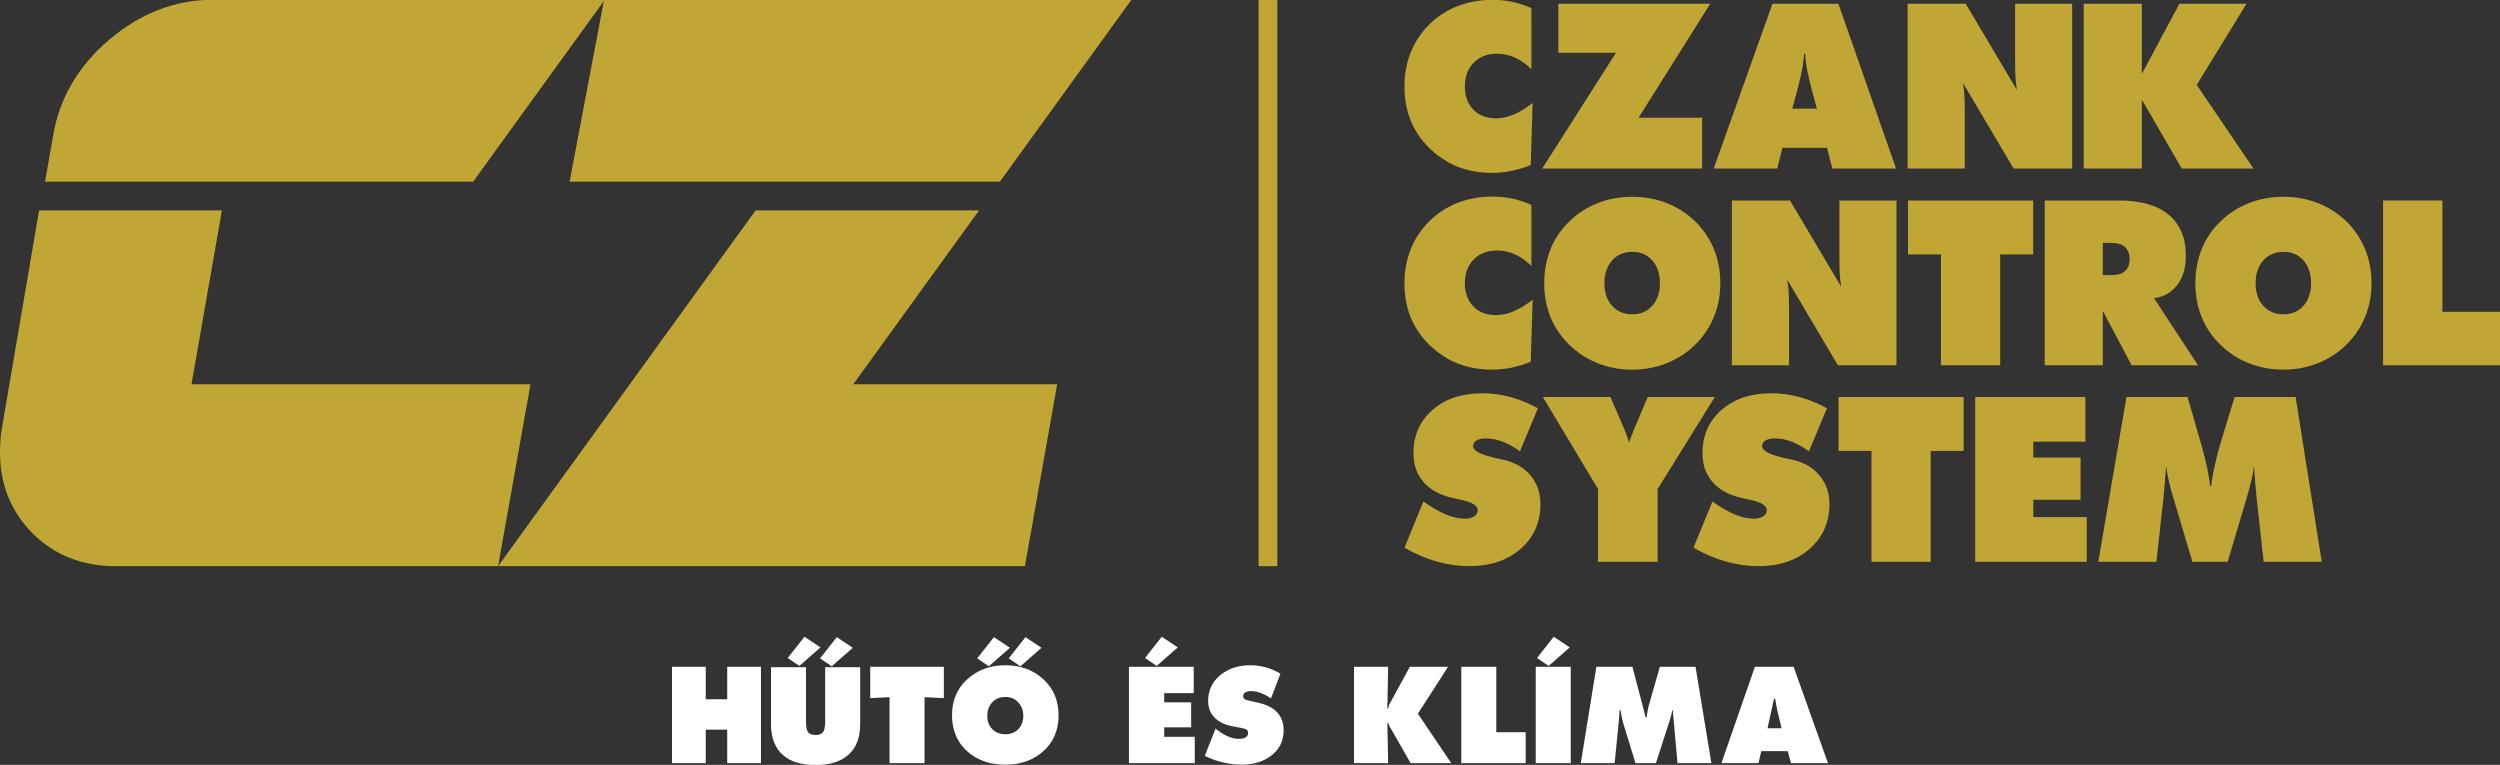
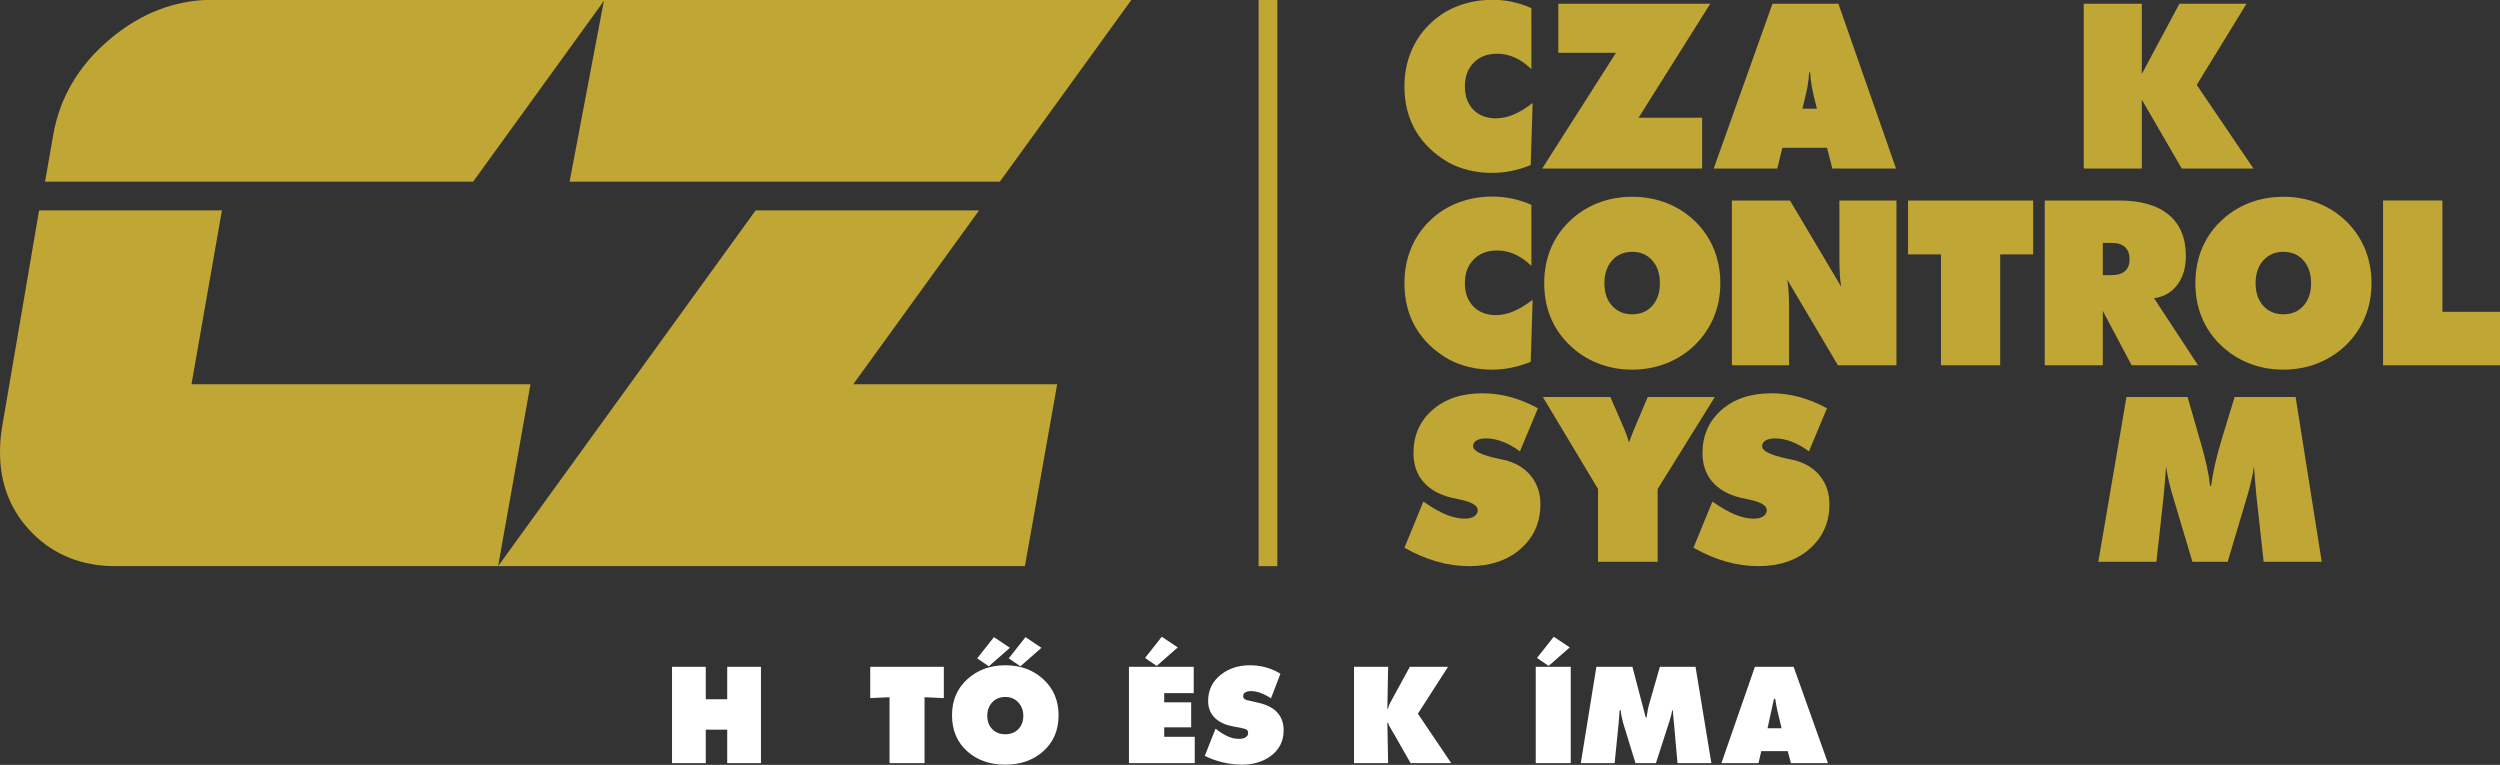
<svg xmlns="http://www.w3.org/2000/svg" version="1.1" id="Layer_1" x="0" y="0" width="497.338" height="152.157" viewBox="0 0 497.338 152.157" style="enable-background:new 0 0 497.338 152.157;" xml:space="preserve">
  <rect x="0" y="0" width="497.338" height="152.157" fill="#333333" stroke="none" />
  <style type="text/css">
	.st0{fill:#C0A634;}
	.st1{fill:#FFFFFF;}
</style>
  <g>
    <g>
      <g>
        <g>
          <polygon class="st0" points="169.739,76.447 194.772,41.852 150.321,41.852 99.093,112.628 203.891,112.628 210.31,76.447       208.276,76.447     " />
          <polygon class="st0" points="225.086,-0.038 221.746,-0.038 120.171,-0.038 113.312,36.143 198.905,36.143     " />
        </g>
        <g>
          <path class="st0" d="M38.094,76.447l6.055-34.595H7.775L0.384,85.148C0.127,86.708-0.001,88.31,0,89.984      c-0.018,6.327,2.186,11.838,6.501,16.131c4.32,4.342,9.954,6.532,16.505,6.514h76.088l6.435-36.181h-2.036H38.094z" />
          <path class="st0" d="M71.593,36.143H94.12l26.181-36.181h-3.341H78.028h-2.036H56.356H42.304      c-7.452-0.01-14.354,2.676-20.492,7.87c-6.146,5.184-9.952,11.595-11.224,19.033l-1.279,7.276l-0.353,2.002H49.92H71.593z" />
        </g>
      </g>
      <g>
        <g>
          <path class="st0" d="M304.651,13.755c-1.077-1.031-2.172-1.799-3.291-2.306s-2.302-0.762-3.539-0.762      c-1.928,0-3.476,0.593-4.646,1.78s-1.759,2.765-1.759,4.735c0,1.925,0.56,3.464,1.679,4.613      c1.119,1.151,2.622,1.726,4.503,1.726c1.132,0,2.285-0.244,3.459-0.728c1.17-0.486,2.449-1.258,3.838-2.319l-0.379,12.337      c-1.284,0.524-2.567,0.915-3.851,1.176c-1.284,0.261-2.567,0.391-3.851,0.391c-1.599,0-3.135-0.179-4.613-0.537      c-1.481-0.36-2.816-0.867-4.011-1.524c-2.896-1.671-5.084-3.784-6.57-6.336c-1.486-2.553-2.226-5.486-2.226-8.8      c0-2.447,0.421-4.716,1.263-6.805c0.842-2.09,2.071-3.933,3.682-5.53c1.629-1.612,3.514-2.832,5.656-3.661      c2.138-0.829,4.457-1.244,6.948-1.244c1.33,0,2.639,0.139,3.931,0.415c1.292,0.278,2.55,0.69,3.775,1.244V13.755z" />
          <path class="st0" d="M306.799,33.525l14.667-23.017h-11.464V0.747h30.226l-14.263,22.68h12.651v10.098H306.799z" />
-           <path class="st0" d="M340.919,33.525l11.687-32.779h13.118l11.464,32.779h-12.672l-1.052-4.12h-8.889l-1.006,4.12H340.919z       M356.545,21.613h4.903l-1.006-3.716c-0.492-1.881-0.829-3.329-1.01-4.343c-0.177-1.014-0.29-1.97-0.332-2.866h-0.202      c-0.046,0.896-0.156,1.852-0.337,2.866s-0.513,2.462-1.006,4.343L356.545,21.613z" />
-           <path class="st0" d="M379.491,33.525V0.747h11.553l10.189,17.15c-0.135-0.762-0.227-1.603-0.282-2.529      c-0.05-0.926-0.076-2.134-0.076-3.628V0.747h11.351v32.779H400.58L390.505,16.51c0.122,0.73,0.21,1.517,0.269,2.361      c0.059,0.844,0.088,1.789,0.088,2.832v11.822H379.491z" />
+           <path class="st0" d="M340.919,33.525l11.687-32.779h13.118l11.464,32.779h-12.672l-1.052-4.12h-8.889l-1.006,4.12H340.919z       M356.545,21.613h4.903c-0.492-1.881-0.829-3.329-1.01-4.343c-0.177-1.014-0.29-1.97-0.332-2.866h-0.202      c-0.046,0.896-0.156,1.852-0.337,2.866s-0.513,2.462-1.006,4.343L356.545,21.613z" />
          <path class="st0" d="M414.528,33.525V0.747h11.553v13.97l7.479-13.97h13.345l-9.899,16.142l11.287,16.637h-14.263l-7.95-13.703      v13.703H414.528z" />
        </g>
        <g>
          <path class="st0" d="M304.651,52.896c-1.077-1.031-2.172-1.799-3.291-2.306c-1.119-0.507-2.302-0.762-3.539-0.762      c-1.928,0-3.476,0.593-4.646,1.78s-1.759,2.765-1.759,4.735c0,1.925,0.56,3.464,1.679,4.615      c1.119,1.149,2.622,1.726,4.503,1.726c1.132,0,2.285-0.244,3.459-0.732c1.17-0.484,2.449-1.254,3.838-2.317l-0.379,12.337      c-1.284,0.522-2.567,0.913-3.851,1.174c-1.284,0.261-2.567,0.391-3.851,0.391c-1.599,0-3.135-0.177-4.613-0.534      c-1.481-0.358-2.816-0.867-4.011-1.524c-2.896-1.671-5.084-3.784-6.57-6.338c-1.486-2.55-2.226-5.484-2.226-8.798      c0-2.447,0.421-4.716,1.263-6.805c0.842-2.09,2.071-3.933,3.682-5.53c1.629-1.612,3.514-2.832,5.656-3.661      c2.138-0.829,4.457-1.244,6.948-1.244c1.33,0,2.639,0.139,3.931,0.415c1.292,0.278,2.55,0.69,3.775,1.244V52.896z" />
          <path class="st0" d="M342.234,56.342c0,2.403-0.425,4.64-1.275,6.706s-2.096,3.914-3.737,5.543      c-1.641,1.595-3.535,2.82-5.677,3.67c-2.142,0.85-4.423,1.275-6.839,1.275c-2.449,0-4.739-0.425-6.873-1.275      c-2.138-0.85-4.032-2.087-5.69-3.716c-1.625-1.582-2.858-3.405-3.695-5.463c-0.833-2.058-1.25-4.305-1.25-6.74      c0-2.433,0.417-4.686,1.25-6.761c0.838-2.075,2.071-3.903,3.695-5.486c1.641-1.612,3.531-2.839,5.665-3.683      c2.134-0.844,4.436-1.265,6.898-1.265c2.462,0,4.76,0.421,6.894,1.265c2.138,0.844,4.032,2.071,5.69,3.683      c1.612,1.597,2.837,3.434,3.683,5.509C341.813,51.679,342.234,53.925,342.234,56.342z M324.705,62.523      c1.658,0,2.988-0.564,3.994-1.692c1.01-1.126,1.515-2.622,1.515-4.488c0-1.879-0.505-3.392-1.515-4.533      c-1.006-1.143-2.336-1.713-3.994-1.713c-1.658,0-2.992,0.574-4.007,1.723c-1.018,1.149-1.523,2.658-1.523,4.522      c0,1.867,0.505,3.363,1.523,4.488C321.713,61.959,323.047,62.523,324.705,62.523z" />
          <path class="st0" d="M344.536,72.665V39.887h11.553l10.189,17.15c-0.135-0.762-0.227-1.603-0.282-2.529      c-0.051-0.926-0.076-2.134-0.076-3.628V39.887h11.351v32.779h-11.645L355.55,55.65c0.122,0.73,0.21,1.517,0.269,2.361      c0.059,0.844,0.088,1.789,0.088,2.832v11.822H344.536z" />
          <path class="st0" d="M386.13,72.665V50.61h-6.557V39.887h24.894V50.61h-6.557v22.055H386.13z" />
          <path class="st0" d="M406.77,72.665V39.887h14.823c4.297,0,7.58,0.947,9.852,2.843c2.268,1.896,3.401,4.627,3.401,8.194      c0,2.329-0.568,4.249-1.713,5.755c-1.141,1.507-2.681,2.388-4.621,2.641l8.754,13.345h-13.211l-5.732-10.816v10.816H406.77z       M418.323,48.327v6.403h1.835c1.12,0,1.982-0.271,2.588-0.816c0.602-0.545,0.905-1.326,0.905-2.34      c0-1.044-0.303-1.848-0.905-2.407c-0.606-0.56-1.469-0.84-2.588-0.84H418.323z" />
          <path class="st0" d="M471.775,56.342c0,2.403-0.425,4.64-1.275,6.706s-2.096,3.914-3.737,5.543      c-1.641,1.595-3.535,2.82-5.677,3.67c-2.142,0.85-4.423,1.275-6.839,1.275c-2.449,0-4.739-0.425-6.873-1.275      c-2.138-0.85-4.032-2.087-5.69-3.716c-1.625-1.582-2.858-3.405-3.695-5.463c-0.833-2.058-1.25-4.305-1.25-6.74      c0-2.433,0.417-4.686,1.25-6.761c0.838-2.075,2.071-3.903,3.695-5.486c1.641-1.612,3.531-2.839,5.665-3.683      c2.134-0.844,4.436-1.265,6.898-1.265c2.462,0,4.76,0.421,6.894,1.265c2.138,0.844,4.032,2.071,5.69,3.683      c1.612,1.597,2.837,3.434,3.683,5.509C471.354,51.679,471.775,53.925,471.775,56.342z M454.246,62.523      c1.658,0,2.988-0.564,3.994-1.692c1.01-1.126,1.515-2.622,1.515-4.488c0-1.879-0.505-3.392-1.515-4.533      c-1.006-1.143-2.336-1.713-3.994-1.713c-1.658,0-2.992,0.574-4.007,1.723c-1.018,1.149-1.523,2.658-1.523,4.522      c0,1.867,0.505,3.363,1.523,4.488C451.254,61.959,452.588,62.523,454.246,62.523z" />
          <path class="st0" d="M474.077,72.665V39.887h11.801V62.03h11.46v10.635H474.077z" />
        </g>
        <g>
          <path class="st0" d="M279.395,108.958l3.762-9.179c1.688,1.178,3.19,2.041,4.512,2.584c1.321,0.547,2.555,0.816,3.708,0.816      c0.804,0,1.439-0.152,1.902-0.459c0.463-0.303,0.694-0.72,0.694-1.242c0-0.909-1.157-1.603-3.472-2.083      c-0.745-0.164-1.33-0.29-1.747-0.379c-2.449-0.598-4.322-1.658-5.618-3.182c-1.3-1.519-1.949-3.417-1.949-5.686      c0-3.523,1.263-6.389,3.784-8.598c2.521-2.21,5.829-3.312,9.92-3.312c1.881,0,3.729,0.244,5.551,0.737      c1.822,0.492,3.657,1.242,5.509,2.239l-3.582,8.577c-1.136-0.838-2.273-1.473-3.417-1.915c-1.141-0.438-2.247-0.661-3.325-0.661      c-0.821,0-1.452,0.139-1.902,0.417c-0.446,0.274-0.669,0.661-0.669,1.153c0,0.926,1.633,1.738,4.903,2.441      c0.522,0.118,0.922,0.206,1.208,0.265c2.252,0.509,4.032,1.545,5.328,3.114c1.3,1.566,1.949,3.464,1.949,5.686      c0,3.628-1.309,6.591-3.931,8.889c-2.618,2.298-6.027,3.447-10.218,3.447c-2.151,0-4.301-0.303-6.452-0.917      C283.696,111.101,281.545,110.183,279.395,108.958z" />
          <path class="st0" d="M317.899,111.757V97.271l-10.972-18.295h13.434l2.757,6.359c0.253,0.556,0.551,1.38,0.892,2.487      l0.067,0.223c0.164-0.522,0.45-1.292,0.854-2.306c0.072-0.177,0.126-0.307,0.156-0.379l2.706-6.384h13.345l-11.372,18.295      v14.486H317.899z" />
          <path class="st0" d="M336.892,108.958l3.762-9.179c1.688,1.178,3.19,2.041,4.512,2.584c1.322,0.547,2.555,0.816,3.708,0.816      c0.804,0,1.439-0.152,1.902-0.459c0.463-0.303,0.694-0.72,0.694-1.242c0-0.909-1.157-1.603-3.472-2.083      c-0.745-0.164-1.33-0.29-1.747-0.379c-2.449-0.598-4.322-1.658-5.618-3.182c-1.3-1.519-1.949-3.417-1.949-5.686      c0-3.523,1.263-6.389,3.784-8.598c2.521-2.21,5.829-3.312,9.92-3.312c1.881,0,3.729,0.244,5.551,0.737      c1.822,0.492,3.657,1.242,5.509,2.239l-3.582,8.577c-1.136-0.838-2.273-1.473-3.417-1.915c-1.141-0.438-2.247-0.661-3.325-0.661      c-0.821,0-1.452,0.139-1.902,0.417c-0.446,0.274-0.669,0.661-0.669,1.153c0,0.926,1.633,1.738,4.903,2.441      c0.522,0.118,0.922,0.206,1.208,0.265c2.252,0.509,4.032,1.545,5.328,3.114c1.3,1.566,1.949,3.464,1.949,5.686      c0,3.628-1.309,6.591-3.931,8.889c-2.618,2.298-6.027,3.447-10.218,3.447c-2.151,0-4.301-0.303-6.452-0.917      C341.194,111.101,339.043,110.183,336.892,108.958z" />
-           <path class="st0" d="M372.302,111.757V89.704h-6.557V78.976h24.894v10.728h-6.557v22.053H372.302z" />
-           <path class="st0" d="M392.941,111.757V78.976h21.918v8.889h-10.366v3.161h9.402v8.396h-9.402v3.447h10.635v8.889H392.941z" />
          <path class="st0" d="M450.322,111.757l-1.431-12.988c-0.093-0.997-0.181-1.995-0.269-2.988      c-0.093-0.993-0.164-1.986-0.223-2.988c-0.135,0.939-0.328,1.936-0.572,2.988c-0.248,1.052-0.547,2.176-0.909,3.371      l-3.758,12.605h-7.012l-3.758-12.605c-0.375-1.195-0.682-2.319-0.917-3.371c-0.24-1.052-0.425-2.05-0.56-2.988      c-0.076,1.014-0.156,2.016-0.236,3.001c-0.084,0.985-0.168,1.978-0.257,2.975l-1.435,12.988h-11.553l5.597-32.781h12.159      l2.327,8.106c0.076,0.257,0.185,0.635,0.337,1.145c0.985,3.417,1.591,6.229,1.814,8.438h0.202      c0.177-1.389,0.446-2.866,0.804-4.432c0.358-1.57,0.837-3.329,1.435-5.286l2.441-7.971h12.133l5.193,32.781H450.322z" />
        </g>
      </g>
      <rect x="250.373" y="-0.038" class="st0" width="3.736" height="112.667" />
    </g>
    <g>
      <g>
        <path class="st1" d="M133.689,151.814V132.65h6.71v6.456h4.27v-6.456h6.71v19.164h-6.71v-6.659h-4.27v6.659H133.689z" />
-         <path class="st1" d="M164.157,132.725h6.963v11.336c0,2.712-0.805,4.762-2.414,6.152c-1.525,1.322-3.678,1.983-6.457,1.983     c-2.795,0-4.948-0.653-6.456-1.958c-1.61-1.389-2.415-3.448-2.415-6.176v-11.336h6.964v10.675c0,0.949,0.085,1.61,0.254,1.983     c0.254,0.56,0.805,0.839,1.652,0.839c0.644,0,1.123-0.174,1.437-0.521c0.313-0.346,0.471-1.114,0.471-2.3V132.725z      M160.039,126.67l3.177,2.123l-4.194,3.685l-2.313-1.586L160.039,126.67z M166.469,126.747l3.177,2.123l-4.194,3.685     l-2.313-1.586L166.469,126.747z" />
        <path class="st1" d="M173.12,138.877v-6.227h14.64v6.227l-3.838-0.178v13.115h-6.964v-13.115L173.12,138.877z" />
        <path class="st1" d="M199.989,132.345c2.983,0,5.473,0.898,7.473,2.694c2.084,1.88,3.126,4.295,3.126,7.244     c0,2.999-1.034,5.406-3.102,7.219c-1.983,1.745-4.482,2.618-7.498,2.618c-3.033,0-5.532-0.865-7.498-2.593     c-2.067-1.813-3.101-4.228-3.101-7.244c0-2.949,1.021-5.342,3.063-7.181C194.495,133.264,197.007,132.345,199.989,132.345z      M197.727,126.747l3.177,2.123l-4.194,3.685l-2.313-1.586L197.727,126.747z M199.989,138.648c-1.067,0-1.931,0.356-2.592,1.067     c-0.661,0.712-0.992,1.601-0.992,2.668c0,1.102,0.331,1.992,0.992,2.669c0.661,0.677,1.524,1.017,2.592,1.017     c1.068,0,1.932-0.339,2.593-1.017c0.661-0.677,0.992-1.567,0.992-2.669c0-1.033-0.331-1.914-0.992-2.643     C201.92,139.012,201.057,138.648,199.989,138.648z M204.004,126.747l3.177,2.123l-4.194,3.685l-2.313-1.586L204.004,126.747z" />
      </g>
      <g>
        <path class="st1" d="M224.588,151.814V132.65h12.886v5.235h-5.871v1.831h5.363v4.982h-5.363v1.88h6.075v5.236H224.588z      M231.12,126.67l3.177,2.123l-4.194,3.685l-2.313-1.586L231.12,126.67z" />
        <path class="st1" d="M239.678,150.365l2.136-5.414l0.356,0.28c0.712,0.542,1.423,0.97,2.135,1.283     c0.712,0.313,1.448,0.471,2.211,0.471c0.457,0,0.838-0.077,1.144-0.23c0.422-0.203,0.635-0.508,0.635-0.914     c0-0.305-0.089-0.525-0.267-0.661s-0.606-0.271-1.285-0.407l-1.396-0.253c-1.491-0.271-2.669-0.796-3.533-1.576     c-0.984-0.898-1.475-2.067-1.475-3.508c0-2.169,0.865-3.922,2.593-5.261c1.576-1.219,3.482-1.83,5.718-1.83     c2.203,0,4.228,0.558,6.075,1.678l-1.88,4.905c-0.629-0.423-1.289-0.77-1.984-1.042c-0.695-0.271-1.382-0.406-2.058-0.406     c-0.374,0-0.716,0.081-1.03,0.242c-0.314,0.161-0.47,0.419-0.47,0.775c0,0.305,0.161,0.534,0.482,0.687     c0.101,0.051,0.407,0.135,0.916,0.253l1.574,0.357c1.593,0.356,2.805,0.94,3.636,1.753c0.966,0.949,1.448,2.195,1.448,3.737     c0,2.152-0.865,3.864-2.592,5.134c-1.56,1.136-3.467,1.703-5.719,1.703c-1.22,0-2.478-0.153-3.774-0.457     C241.978,151.357,240.78,150.925,239.678,150.365z" />
      </g>
      <g>
        <path class="st1" d="M269.36,151.814V132.65h6.787l-0.153,8.311h0.153c0.05-0.305,0.134-0.584,0.252-0.839     c0.052-0.118,0.29-0.56,0.714-1.322l3.355-6.15h7.599l-5.998,9.328l6.633,9.836h-8.083l-3.303-5.795     c-0.137-0.254-0.298-0.525-0.484-0.814c-0.389-0.627-0.618-1.101-0.685-1.423h-0.153l0.153,8.032H269.36z" />
-         <path class="st1" d="M290.702,151.814V132.65h6.964v13.014h5.845v6.15H290.702z" />
        <path class="st1" d="M305.512,151.814V132.65h6.964v19.164H305.512z M309.094,126.67l3.177,2.123l-4.193,3.685l-2.313-1.586     L309.094,126.67z" />
        <path class="st1" d="M314.476,151.814l3.101-19.164h7.167l2.643,10.065h0.178c0.085-0.576,0.161-1.059,0.23-1.449     c0.066-0.39,0.153-0.754,0.254-1.093l2.159-7.523h7.093l3.15,19.164h-6.735l-0.941-10.497h-0.126     c-0.052,0.238-0.093,0.475-0.128,0.712c-0.085,0.373-0.194,0.772-0.329,1.195l-2.772,8.591h-4.067l-2.49-8.108     c-0.101-0.441-0.199-0.868-0.292-1.283c-0.093-0.415-0.141-0.783-0.141-1.106h-0.23l-0.176,2.314l-0.815,8.184H314.476z" />
        <path class="st1" d="M350.382,149.425l-0.558,2.389h-7.372l6.66-19.164h7.701l6.836,19.164h-7.37l-0.635-2.389H350.382z      M351.627,144.875h2.797l-0.813-3.381c-0.085-0.356-0.161-0.724-0.23-1.106c-0.068-0.382-0.145-0.835-0.228-1.36h-0.254     L351.627,144.875z" />
      </g>
    </g>
  </g>
</svg>